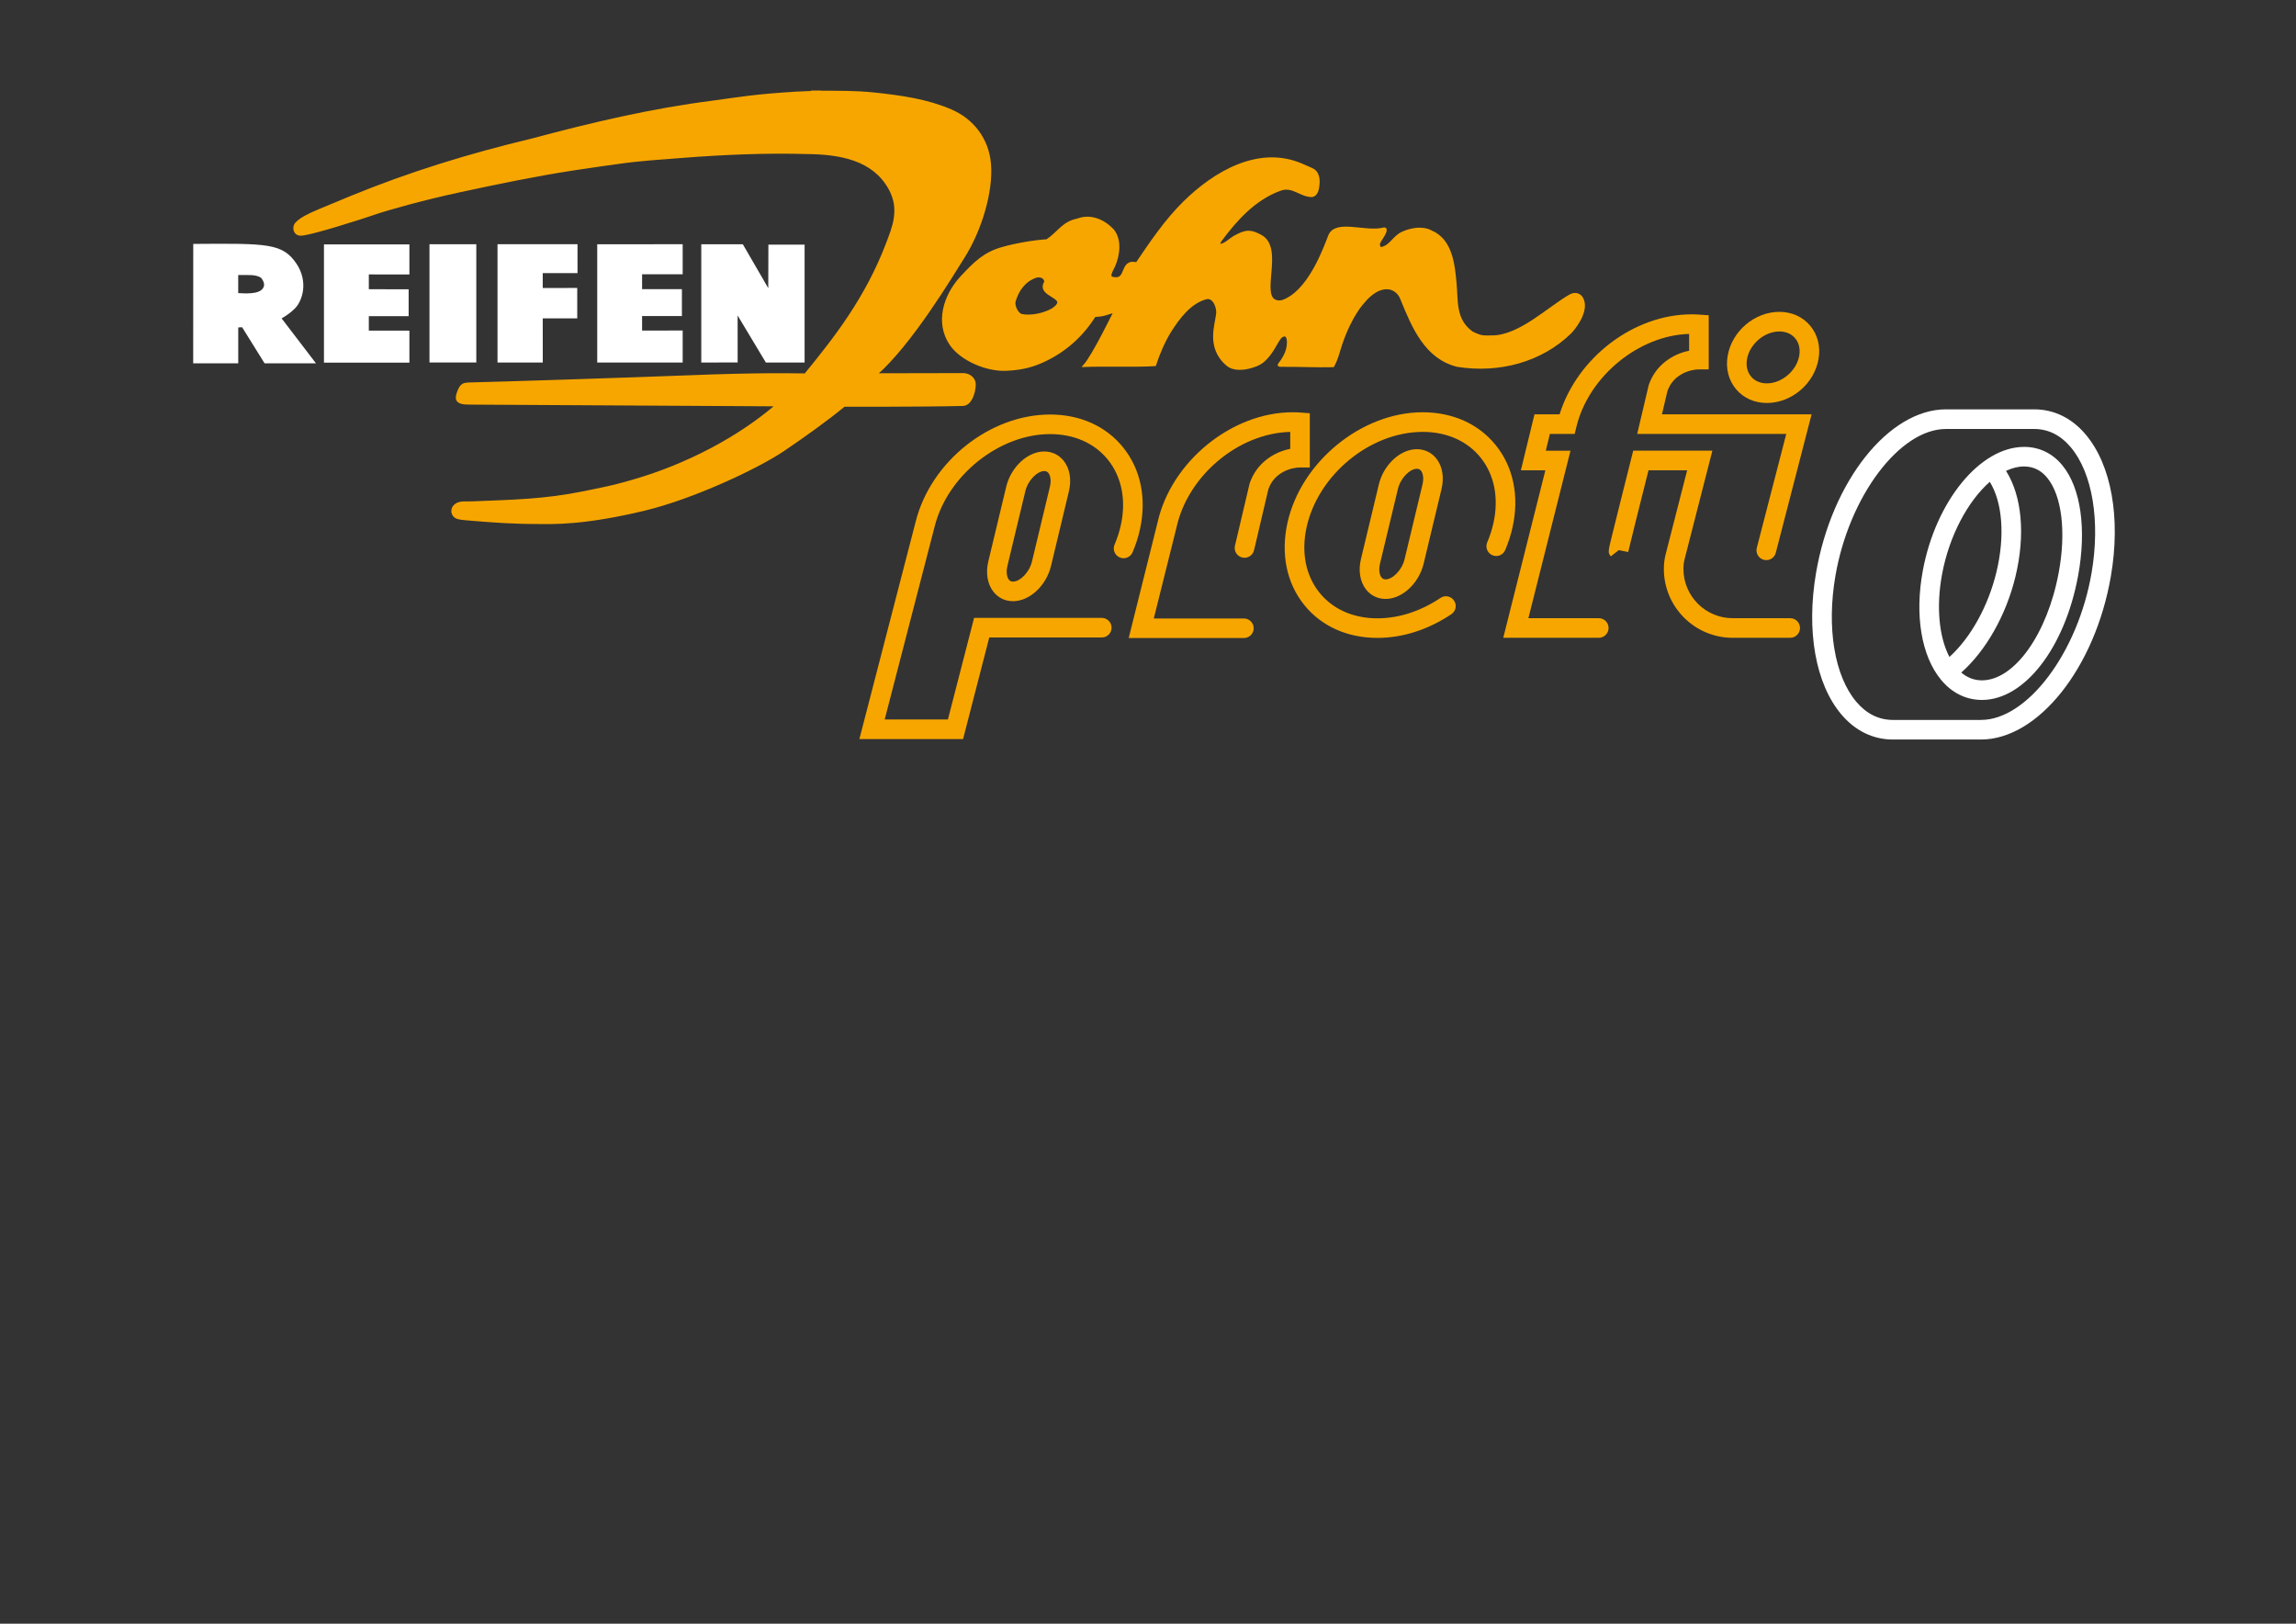
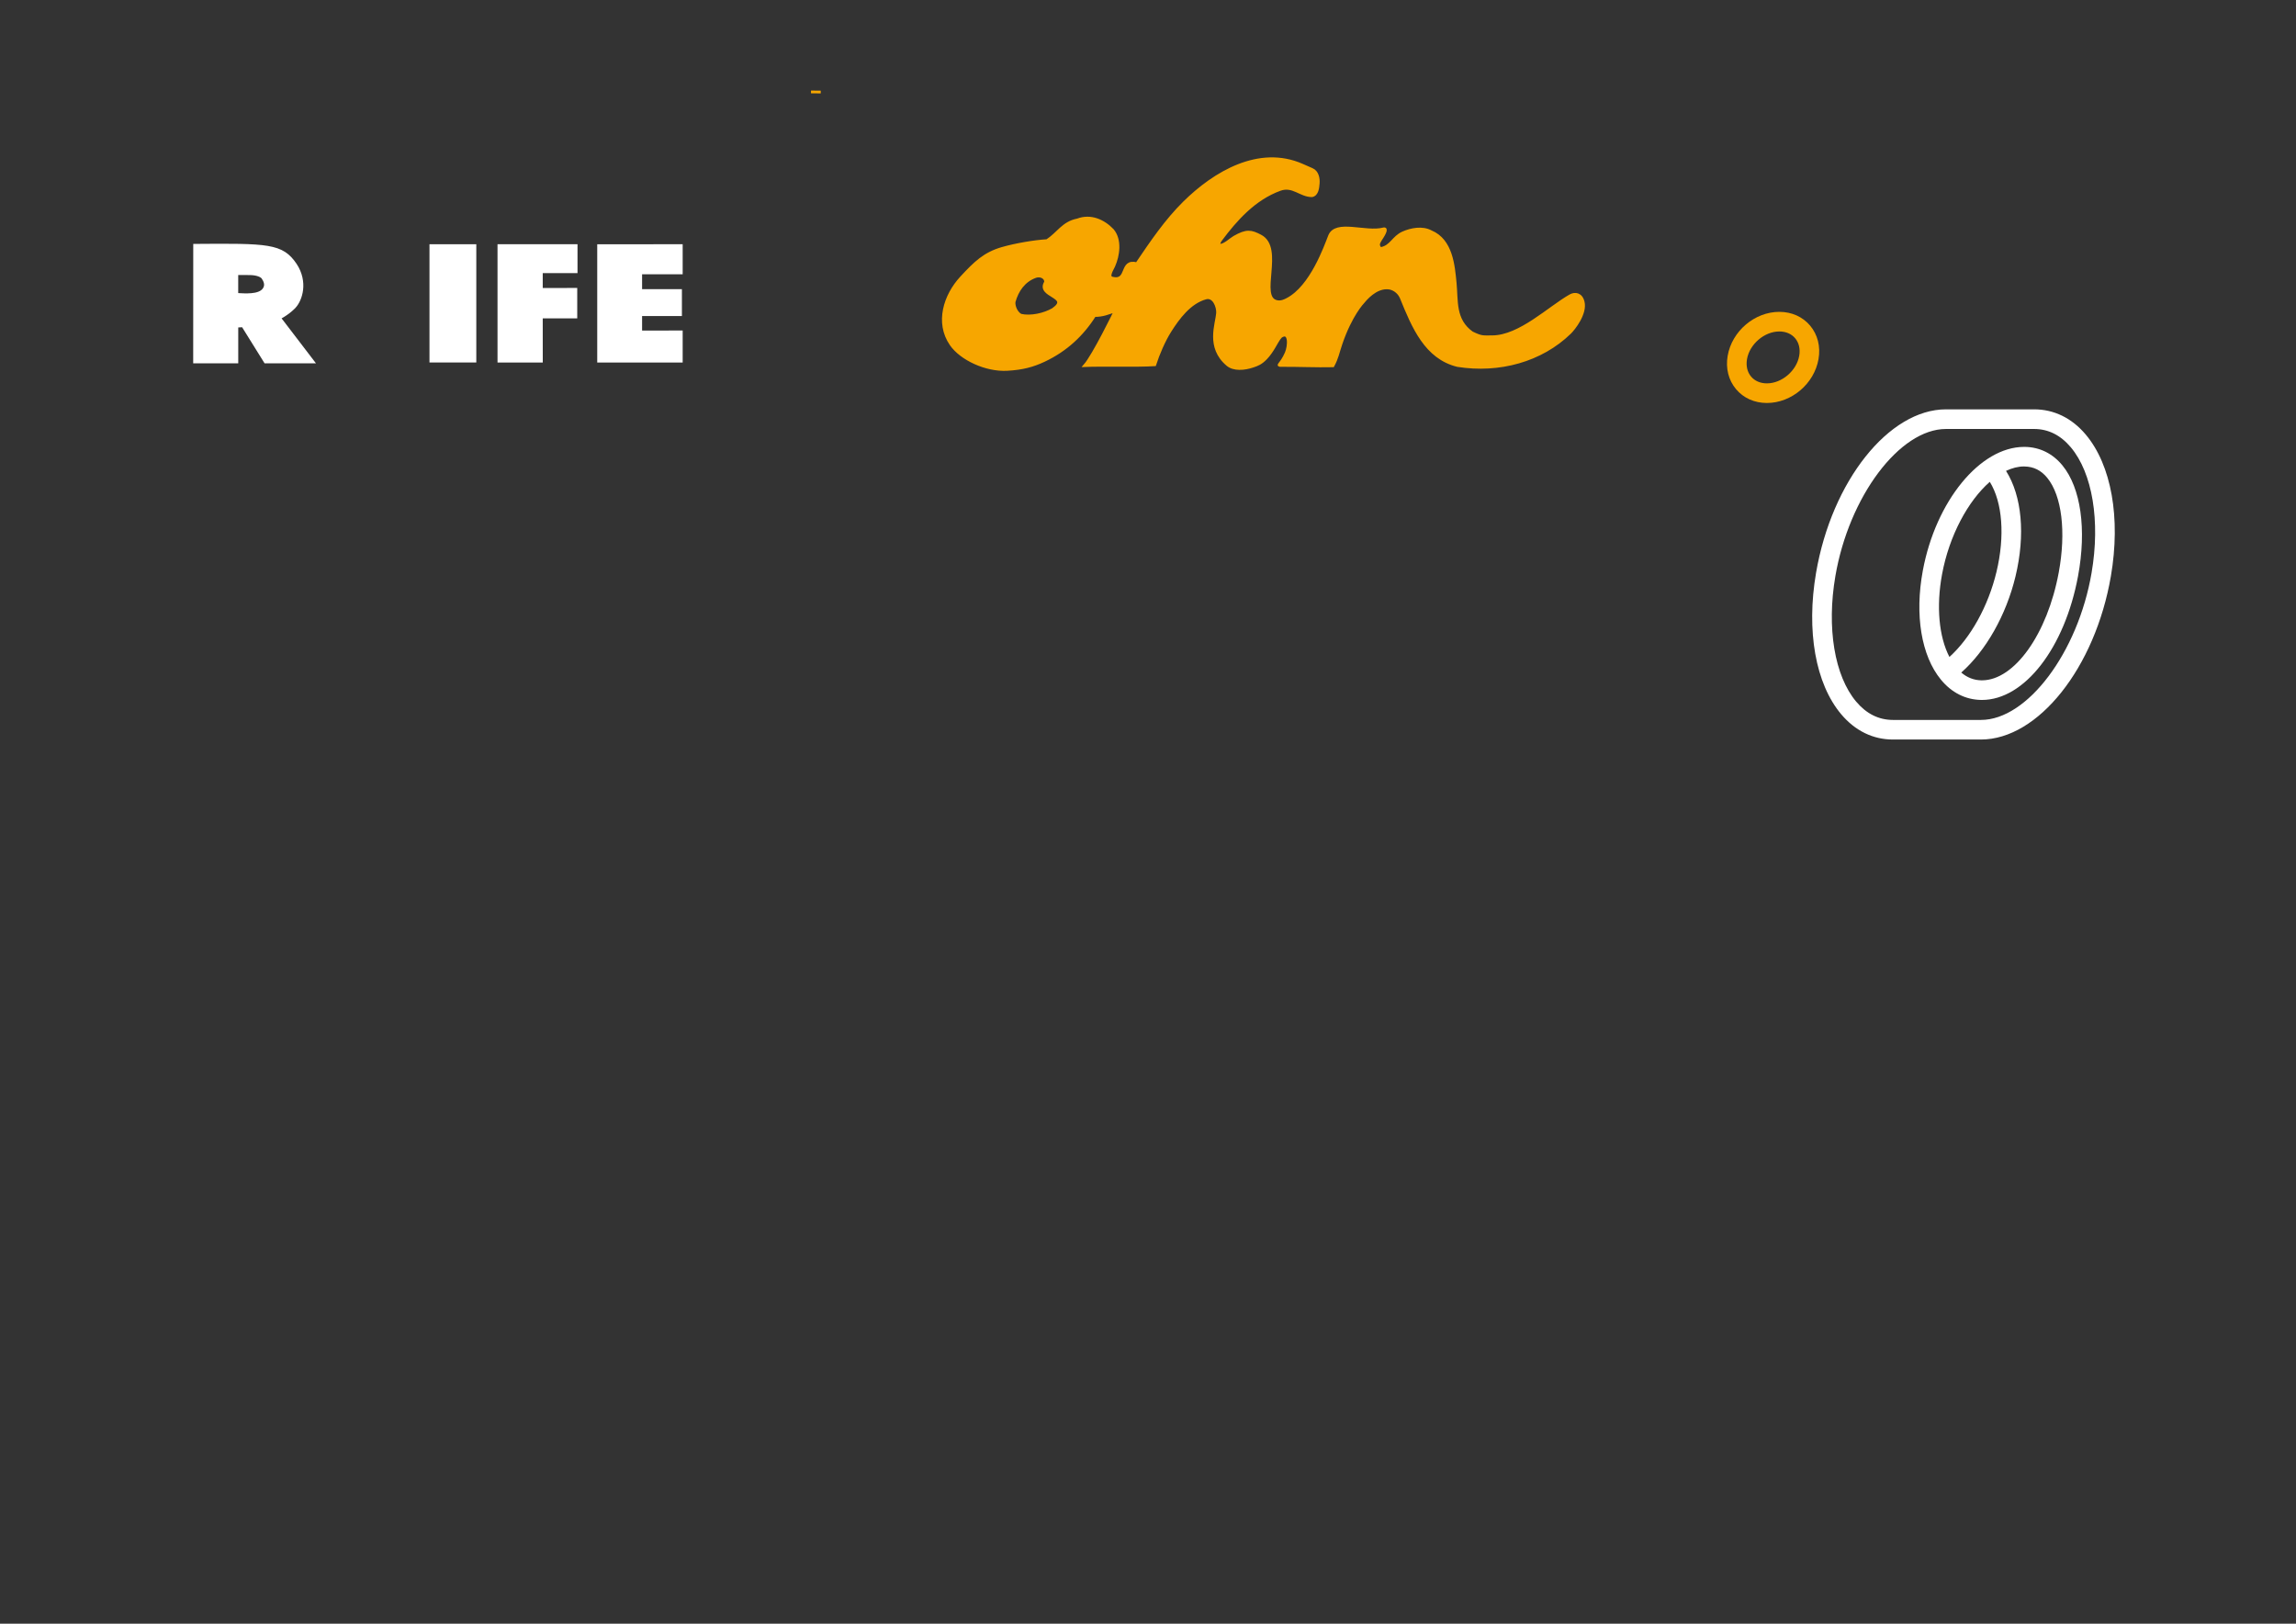
<svg xmlns="http://www.w3.org/2000/svg" xmlns:ns1="http://sodipodi.sourceforge.net/DTD/sodipodi-0.dtd" xmlns:ns2="http://www.inkscape.org/namespaces/inkscape" version="1.1" id="Ebene_1" x="0px" y="0px" viewBox="0 0 841.89 595.28" style="enable-background:new 0 0 841.89 595.28;" xml:space="preserve" ns1:docname="John_Profi (002).svg" ns2:version="0.92.4 (5da689c313, 2019-01-14)">
  <rect x="0" y="0" width="841.89" height="595.28" fill="#333333" stroke="none" />
  <defs id="defs49" />
  <ns1:namedview pagecolor="#ffffff" bordercolor="#666666" borderopacity="1" objecttolerance="10" gridtolerance="10" guidetolerance="10" ns2:pageopacity="0" ns2:pageshadow="2" ns2:window-width="640" ns2:window-height="480" id="namedview47" showgrid="false" ns2:zoom="0.39645207" ns2:cx="420.94501" ns2:cy="297.64001" ns2:window-x="321" ns2:window-y="25" ns2:window-maximized="0" ns2:current-layer="Ebene_1" />
  <style type="text/css" id="style2">
	.st0{fill:#F7A600;stroke:#F7A600;stroke-miterlimit:3.864;}
	.st1{fill:#F7A600;stroke:#F7A600;}
	.st2{fill:#FFFFFF;stroke:#FFFFFF;stroke-miterlimit:3.864;}
	.st3{fill:#F7A600;}
	.st4{fill:#FFFFFF;}
</style>
  <g id="g44" transform="translate(-8,-160)">
    <g id="g28">
      <g id="g12">
        <g id="g8">
          <path class="st0" d="m 308.95,193.74 -3.58,-0.04 c 1.16,0.02 2.36,0.03 3.58,0.04 z" id="path4" ns2:connector-curvature="0" style="fill:#f7a600;stroke:#f7a600;stroke-miterlimit:3.864" />
-           <path class="st0" d="m 361.49,297.28 -32.51,0.07 c 13.07,-11.38 27.91,-36.28 32.23,-43.09 6.33,-9.98 10.51,-24.12 9.67,-34.13 -0.76,-9.13 -6.3,-16.17 -14.31,-19.6 -8.58,-3.68 -17.95,-5.07 -28.33,-6.15 -6.37,-0.67 -13.08,-0.6 -19.29,-0.64 h 0.24 c 0,0 -6.12,0.15 -9.28,0.35 -15.54,0.98 -19.89,1.86 -30.48,3.29 -22.46,2.86 -44.36,8.01 -66.25,13.88 -23.32,5.58 -44.7,12.16 -66.39,21.03 -4.79,1.96 -5.89,2.42 -11.75,4.88 -4.7,1.97 -6.77,3.2 -8.28,4.71 -1.11,1.11 -1.03,3.66 1.14,4.01 2.68,0.43 23.91,-6.46 27.26,-7.63 -0.02,0.01 -0.04,0.01 -0.05,0.02 0.03,-0.01 0.05,-0.02 0.05,-0.02 5.35,-1.84 18.17,-5.41 31.4,-8.26 13.91,-2.99 27.76,-5.87 41.64,-8.01 12.51,-1.88 11.06,-1.6 16.88,-2.43 7.67,-1.1 15.19,-1.54 22.89,-2.15 16,-1.26 31.34,-1.86 46.07,-1.43 12.02,0.14 24.15,2.25 30.19,13.02 4.32,7.7 1.36,14.48 -0.86,20.32 -7.52,19.81 -18.89,34.49 -30.05,48.08 -10.73,-0.14 -14.74,-0.1 -25.61,0.13 -5.83,0.12 -11.19,0.33 -13.76,0.43 -28.35,1.09 -71.86,2.47 -84.08,2.76 -1.68,0.14 -2.8,0.08 -3.89,3.38 -0.64,1.95 -0.9,3.76 3.86,3.73 L 293,308.47 c -14.02,12.16 -33.29,22.22 -52.77,27.83 -5.38,1.55 -6.82,2 -17.96,4.25 -14.96,3.03 -26.06,3.11 -41.14,3.76 -2.8,0.12 -5.01,-0.43 -6.58,1.43 -0.86,1.14 -0.78,2.78 0.57,3.72 0.68,0.47 1.95,0.64 4.58,0.86 9.13,0.76 16.36,1.3 25.86,1.3 4.87,0 16.15,0.56 38.93,-4.94 17.18,-4.15 40.55,-14.93 50.54,-21.62 7.73,-5.25 15.46,-10.73 22.47,-16.45 0,0 28.58,0.09 43.53,-0.28 2.82,-0.07 4.14,-4.23 4.26,-7.23 0.09,-2.02 -1.55,-3.61 -3.8,-3.82 z M 144.6,238.45 c 0.11,-0.04 0.21,-0.07 0.29,-0.1 -0.1,0.04 -0.2,0.07 -0.29,0.1 z m -2.34,0.77 c -0.3,0.09 -0.25,0.08 0,0 z m 0.46,-0.15 c 0.16,-0.05 0.33,-0.11 0.51,-0.17 -0.2,0.06 -0.37,0.12 -0.51,0.17 z m 0.62,-0.21 c 0.42,-0.14 0.86,-0.28 1.2,-0.39 -0.48,0.16 -0.87,0.29 -1.2,0.39 z" id="path6" ns2:connector-curvature="0" style="fill:#f7a600;stroke:#f7a600;stroke-miterlimit:3.864" />
        </g>
        <path class="st1" d="m 583.64,281.98 c -10.51,10.22 -25.9,14.45 -41.21,12.02 -11.59,-2.86 -16.24,-14.03 -20.6,-24.76 -0.73,-1.78 -2.29,-3.15 -4.15,-3.58 -3.86,-0.72 -7.41,2.13 -9.85,5.12 0,0 -4.5,4.61 -8.11,15.23 -1.1,3.23 -1.39,5.25 -2.96,8.11 -5.87,0.14 -13.63,-0.2 -18.9,-0.14 -2.01,0.02 -0.1,-0.27 1.76,-4.57 1.13,-2.6 1.41,-8.27 -1.94,-6.04 l -0.66,0.79 c -0.88,1.17 -2.47,4.75 -4.87,7.21 -1.81,1.87 -3.13,2.34 -4.79,2.89 -3.1,1.04 -6.96,1.36 -9.23,-0.53 -7.63,-6.38 -3.96,-14.98 -3.68,-18.93 0.16,-2.26 -1.33,-6.37 -4.3,-5.56 -5.92,1.61 -10.18,7.46 -13.15,12.16 -2.18,3.46 -4.29,8.32 -5.57,12.33 -6.44,0.43 -19.1,0.03 -25.7,0.3 3.3,-3.73 11.23,-20.07 11.23,-20.07 -2.72,0.86 -4.45,1.72 -7.6,1.72 -4.43,7.01 -10.45,12.7 -18.54,16.49 -4.14,1.94 -7.89,2.94 -13.49,3.26 -7.86,0.44 -16.96,-3.89 -20.6,-9.16 -5.53,-8 -2.23,-18.02 3.72,-24.47 5.19,-5.62 8.62,-8.88 15.02,-10.73 4.86,-1.4 11.71,-2.58 16.44,-2.86 4.01,-2.57 5.87,-6.58 11.16,-7.58 4.87,-1.86 9.59,0.29 12.88,3.72 3.01,3.58 2.16,9.3 0.45,13.16 -0.57,1.29 -2.39,3.97 -0.59,4.44 6.15,1.57 2.74,-6.87 9.03,-5.29 5.44,-8.01 10.67,-15.78 17.46,-22.47 10.98,-10.81 27.34,-20.65 43.22,-13.64 l 3.57,1.57 c 2,0.86 2.42,3.33 2.28,5.05 -0.14,1.57 -0.29,4.15 -2.29,4.58 -4.29,0 -7.01,-4.01 -11.73,-2.29 -9.45,3.43 -16.22,11.12 -21.61,18.32 -1.12,1.49 -0.84,2.27 -0.41,2.13 1.72,0 3.86,-2.17 5.2,-2.94 4.58,-2.63 6.24,-2.25 9.66,-0.47 8.53,4.46 -1.16,22.71 6.11,24.07 1.5,0.28 2.8,-0.37 3.71,-0.84 8.84,-4.61 13.95,-19.32 15.5,-23.23 2.28,-5.78 13.21,-0.88 19.75,-2.58 1.62,-0.42 0.16,2.09 -0.43,3.01 -0.78,1.22 -1.57,2.29 -1.29,3.15 0.14,0.43 0.46,1.08 0.86,1 3.72,-0.72 4.44,-4.12 8.01,-5.72 2.95,-1.32 7.15,-2.15 10.3,-0.43 7.58,3.15 8.26,12.56 8.87,18.74 0.67,6.7 -0.43,13.59 6.15,18.31 3.58,1.72 3.85,1.49 7.44,1.48 10.13,-0.05 20.78,-10.62 28.62,-15.07 1.77,-1 4.01,-0.63 4.72,2.29 1.05,4.29 -3.45,9.92 -4.87,11.3 z M 391.41,263.39 c 0,-1.86 -2.08,-2.59 -3.72,-2 -4.26,1.53 -6.71,5.15 -7.85,9.3 -0.14,1.57 0.72,3.86 2.43,4.86 3.72,0.86 8.71,-0.29 11.86,-2.15 6.87,-4.85 -6.12,-4.65 -2.72,-10.01 z" id="path10" ns2:connector-curvature="0" style="fill:#f7a600;stroke:#f7a600" />
      </g>
      <g id="g26">
-         <path class="st2" d="M 157.62,260.12 V 250.1 h -30.33 v 42.35 h 30.33 v -10.73 l -14.88,-0.02 v -6.3 l 14.6,0.02 v -8.87 l -14.6,-0.01 c 0,-6.15 0,-0.13 0,-6.43 z" id="path14" ns2:connector-curvature="0" style="fill:#ffffff;stroke:#ffffff;stroke-miterlimit:3.864" />
        <path class="st2" d="m 182.15,250.04 v 42.35 h -16.17 v -42.35 z" id="path16" ns2:connector-curvature="0" style="fill:#ffffff;stroke:#ffffff;stroke-miterlimit:3.864" />
        <polygon class="st2" points="219.26,250.04 190.93,250.04 190.93,292.4 206.52,292.4 206.51,276.23 219.16,276.23 219.16,266.07 206.51,266.08 206.51,259.64 219.26,259.63 " id="polygon18" style="fill:#ffffff;stroke:#ffffff;stroke-miterlimit:3.864" />
-         <path class="st2" d="M 302.53,250.19 V 292.4 H 289.1 l -11.13,-18.54 0.01,18.53 -12.34,0.01 v -42.35 h 14.45 l 10.11,17.45 0.05,-17.31 z" id="path20" ns2:connector-curvature="0" style="fill:#ffffff;stroke:#ffffff;stroke-miterlimit:3.864" />
        <polygon class="st2" points="242.94,275.37 257.54,275.37 257.54,266.5 242.94,266.51 242.94,260.05 257.82,260.06 257.82,250.04 227.49,250.05 227.49,292.4 257.82,292.4 257.82,281.67 242.94,281.69 " id="polygon22" style="fill:#ffffff;stroke:#ffffff;stroke-miterlimit:3.864" />
        <path class="st2" d="m 122.84,292.69 -17.54,0.02 -8.25,-13.25 -2.19,0.11 V 292.7 H 79.34 l 0.02,-42.78 c 26.96,-0.21 32.07,-0.21 37,7.12 4.16,6.35 2.05,12.83 -0.35,15.44 0,0 -1.83,2.12 -5.5,4.09 z m -18.27,-30.57 c -0.47,-1.02 -2.45,-1.78 -5.1,-1.78 -4.62,-0.01 -2.4,-0.04 -4.62,0 v 7.59 c 2.92,0.15 8.05,0.59 9.86,-1.79 0.88,-1.17 0.82,-2.46 -0.14,-4.02 z" id="path24" ns2:connector-curvature="0" style="fill:#ffffff;stroke:#ffffff;stroke-miterlimit:3.864" />
      </g>
    </g>
    <g id="g42">
-       <path class="st3" d="m 361.14,430.96 h -38.03 l 20.68,-79.84 c 5.57,-21.95 27.21,-39.15 49.24,-39.15 11.03,0 20.56,4.29 26.82,12.09 6.46,8.03 8.64,18.7 6.14,30.04 -0.62,2.82 -1.53,5.65 -2.7,8.38 -0.78,1.83 -2.89,2.67 -4.71,1.89 -1.82,-0.78 -2.67,-2.89 -1.89,-4.71 0.99,-2.33 1.76,-4.72 2.29,-7.11 2.02,-9.17 0.34,-17.69 -4.73,-24 -4.88,-6.07 -12.41,-9.4 -21.22,-9.4 -18.59,0 -37.56,15.14 -42.28,33.75 l -18.35,70.87 h 23.18 l 9.6,-37.24 H 412 c 1.98,0 3.59,1.61 3.59,3.59 0,1.98 -1.61,3.59 -3.59,3.59 h -41.26 z m 102.97,-37.05 h -42.24 l 10.56,-42.28 c 4.9,-22.28 27.15,-40.49 49.56,-40.49 1,0 2,0.04 2.96,0.11 l 3.33,0.25 v 19.88 h -3.59 c -3.08,0 -9.43,1.67 -11.61,7.99 l -5.25,22.35 c -0.45,1.93 -2.39,3.13 -4.32,2.68 -1.93,-0.45 -3.13,-2.39 -2.68,-4.32 l 5.38,-22.83 c 2.48,-7.45 8.88,-11.53 14.89,-12.7 v -6.21 c -18.93,0.47 -37.5,15.96 -41.68,34.94 l -8.35,33.46 h 33.04 c 1.98,0 3.59,1.61 3.59,3.59 0,1.98 -1.61,3.58 -3.59,3.58 z m 48.93,-0.05 c -11.03,0 -20.56,-4.29 -26.82,-12.09 -6.46,-8.03 -8.64,-18.7 -6.15,-30.04 4.92,-22.38 27.17,-40.59 49.59,-40.59 11.03,0 20.56,4.29 26.82,12.09 6.46,8.03 8.64,18.7 6.15,30.04 -0.63,2.84 -1.54,5.65 -2.7,8.39 -0.78,1.82 -2.88,2.67 -4.71,1.89 -1.82,-0.78 -2.67,-2.89 -1.89,-4.71 0.99,-2.32 1.76,-4.71 2.29,-7.11 2.02,-9.17 0.34,-17.69 -4.73,-23.99 -4.88,-6.07 -12.41,-9.4 -21.22,-9.4 -19.23,0 -38.33,15.68 -42.57,34.95 -2.02,9.17 -0.34,17.7 4.73,24 4.88,6.06 12.41,9.4 21.22,9.4 7.85,0 15.86,-2.59 23.14,-7.48 1.65,-1.11 3.88,-0.67 4.98,0.98 1.11,1.65 0.67,3.88 -0.98,4.98 -8.47,5.68 -17.86,8.69 -27.15,8.69 z M 379.45,380.41 c -2.87,0 -5.41,-1.23 -7.17,-3.45 -2.22,-2.82 -2.91,-6.89 -1.88,-11.18 l 6.55,-27.31 c 1.74,-7.26 7.87,-12.95 13.94,-12.95 2.87,0 5.41,1.23 7.17,3.45 2.22,2.82 2.91,6.89 1.88,11.18 l -6.55,27.31 c -1.73,7.26 -7.86,12.95 -13.94,12.95 z m 11.46,-47.71 c -2.44,0 -5.94,3.18 -6.96,7.45 l -6.55,27.31 c -0.59,2.47 -0.11,4.23 0.53,5.05 0.38,0.49 0.87,0.72 1.53,0.72 2.44,0 5.94,-3.18 6.96,-7.45 l 6.55,-27.31 c 0.59,-2.47 0.11,-4.23 -0.53,-5.05 -0.39,-0.49 -0.88,-0.72 -1.53,-0.72 z m 125.17,46.88 c -2.87,0 -5.42,-1.23 -7.17,-3.45 -2.22,-2.82 -2.91,-6.89 -1.88,-11.18 l 6.55,-27.31 c 1.74,-7.27 7.87,-12.96 13.94,-12.96 2.87,0 5.42,1.23 7.17,3.45 2.22,2.82 2.91,6.89 1.88,11.18 l -6.55,27.31 c -1.74,7.27 -7.86,12.96 -13.94,12.96 z m 11.45,-47.71 c -2.44,0 -5.93,3.19 -6.96,7.45 l -6.55,27.31 c -0.59,2.48 -0.11,4.23 0.53,5.06 0.39,0.49 0.87,0.72 1.53,0.72 2.44,0 5.93,-3.19 6.96,-7.45 l 6.55,-27.31 c 0.59,-2.47 0.11,-4.23 -0.53,-5.05 -0.38,-0.5 -0.87,-0.73 -1.53,-0.73 z" id="path30" ns2:connector-curvature="0" style="fill:#f7a600" />
-       <path class="st3" d="m 664.43,393.83 h -21.1 c -13.91,0 -25.23,-11.32 -25.23,-25.23 0,-1.91 0.21,-3.64 0.63,-5.28 l 7.91,-30.9 h -14.17 c -3.09,12.28 -7.2,28.74 -7.45,29.96 l -3.45,-0.69 -0.09,0.07 -2.83,2.21 c -1.1,-1.41 -1.1,-1.41 0.59,-8.26 0.76,-3.1 1.79,-7.21 2.82,-11.33 2.06,-8.22 4.12,-16.44 4.12,-16.44 l 0.68,-2.72 h 29.03 l -10.21,39.88 c -0.27,1.05 -0.4,2.19 -0.4,3.49 0,9.95 8.1,18.05 18.05,18.05 h 21.1 c 1.98,0 3.59,1.61 3.59,3.59 0,1.98 -1.6,3.6 -3.59,3.6 z m -70.2,0 h -35.02 l 15.44,-61.41 h -8.98 l 4.99,-20.51 h 9.2 c 6.46,-20.77 27.17,-36.67 48.41,-36.67 0.96,0 1.95,0.04 2.94,0.11 l 3.34,0.24 v 19.84 h -3.59 c -3.06,0 -9.38,1.67 -11.55,7.95 l -2.01,8.53 h 54.87 l -13.13,50.75 c -0.5,1.92 -2.45,3.08 -4.38,2.58 -1.92,-0.5 -3.08,-2.46 -2.58,-4.38 l 10.8,-41.77 h -54.66 l 4.21,-17.84 c 2.46,-7.42 8.85,-11.49 14.83,-12.66 v -6.16 c -18.38,0.48 -36.78,15.51 -41.29,33.92 l -0.67,2.74 h -9.1 l -1.49,6.14 h 9.06 l -15.44,61.41 h 25.81 c 1.98,0 3.59,1.61 3.59,3.59 0,1.98 -1.61,3.6 -3.6,3.6 z" id="path32" ns2:connector-curvature="0" style="fill:#f7a600" />
      <path class="st3" d="m 655.88,307.74 c -4.54,0 -8.56,-1.79 -11.3,-5.05 -2.78,-3.31 -3.88,-7.67 -3.08,-12.27 v 0 c 1.57,-9.02 9.89,-16.09 18.93,-16.09 4.54,0 8.55,1.79 11.3,5.05 2.78,3.31 3.88,7.67 3.08,12.27 -1.56,9.03 -9.88,16.09 -18.93,16.09 z m -7.29,-16.09 c -0.43,2.48 0.1,4.76 1.5,6.41 1.35,1.61 3.41,2.49 5.8,2.49 5.47,0 10.9,-4.64 11.85,-10.13 0.43,-2.48 -0.1,-4.75 -1.5,-6.41 -1.35,-1.61 -3.41,-2.49 -5.8,-2.49 -5.47,0 -10.89,4.64 -11.85,10.13 z" id="path34" ns2:connector-curvature="0" style="fill:#f7a600" />
      <g id="g40">
        <path class="st4" d="m 782.02,371.2 c 3.65,-21.31 0.19,-40.71 -9.23,-51.89 -5.1,-6.05 -11.64,-9.24 -18.92,-9.24 h -32.32 c -20.97,0 -41.89,26.32 -47.64,59.92 -3.65,21.3 -0.2,40.7 9.23,51.88 5.1,6.05 11.65,9.25 18.93,9.25 h 32.31 c 20.96,-0.01 41.89,-26.32 47.64,-59.92 z m -93.39,46.04 c -7.96,-9.44 -10.89,-27.08 -7.64,-46.03 5,-29.24 23.58,-53.94 40.56,-53.94 h 32.32 c 5.17,0 9.69,2.25 13.43,6.69 7.96,9.44 10.89,27.08 7.64,46.04 -5,29.24 -23.58,53.94 -40.56,53.94 h -32.31 c -5.18,-0.01 -9.7,-2.26 -13.44,-6.7 z" id="path36" ns2:connector-curvature="0" style="fill:#ffffff" />
        <path class="st4" d="m 734.48,416.61 c 0.09,0 0.18,0 0.27,0 15.55,0 30.33,-19.03 35.22,-45.4 3.18,-17.16 1.04,-32.33 -5.72,-40.58 -3.58,-4.37 -8.35,-6.72 -13.79,-6.79 -0.09,0 -0.18,0 -0.27,0 -16.13,0 -32.4,19.85 -37.14,45.37 -3.02,16.27 -0.55,31.19 6.6,39.91 3.94,4.82 9.07,7.41 14.83,7.49 z m 15.87,-85.59 c 3.35,0.05 6.07,1.41 8.33,4.16 5.36,6.54 6.97,19.84 4.21,34.72 -4.19,22.59 -16.27,39.52 -28.15,39.52 -0.06,0 -0.12,0 -0.17,0 -2.76,-0.04 -5.24,-1 -7.42,-2.85 9.03,-7.98 16.47,-21.05 19.89,-35.26 3.67,-15.29 2.35,-29.49 -3.48,-38.68 2.21,-1.04 4.43,-1.62 6.61,-1.62 0.07,0.01 0.12,0.01 0.18,0.01 z m -30.24,39.5 c 2.64,-14.22 9.55,-26.91 17.5,-33.87 4.65,7.48 5.61,19.85 2.46,32.99 -3.04,12.64 -9.49,24.19 -17.26,31.21 -3.84,-7.39 -4.9,-18.51 -2.7,-30.33 z" id="path38" ns2:connector-curvature="0" style="fill:#ffffff" />
      </g>
    </g>
  </g>
  <g ns2:groupmode="layer" id="layer1" ns2:label="Layer 1" />
</svg>